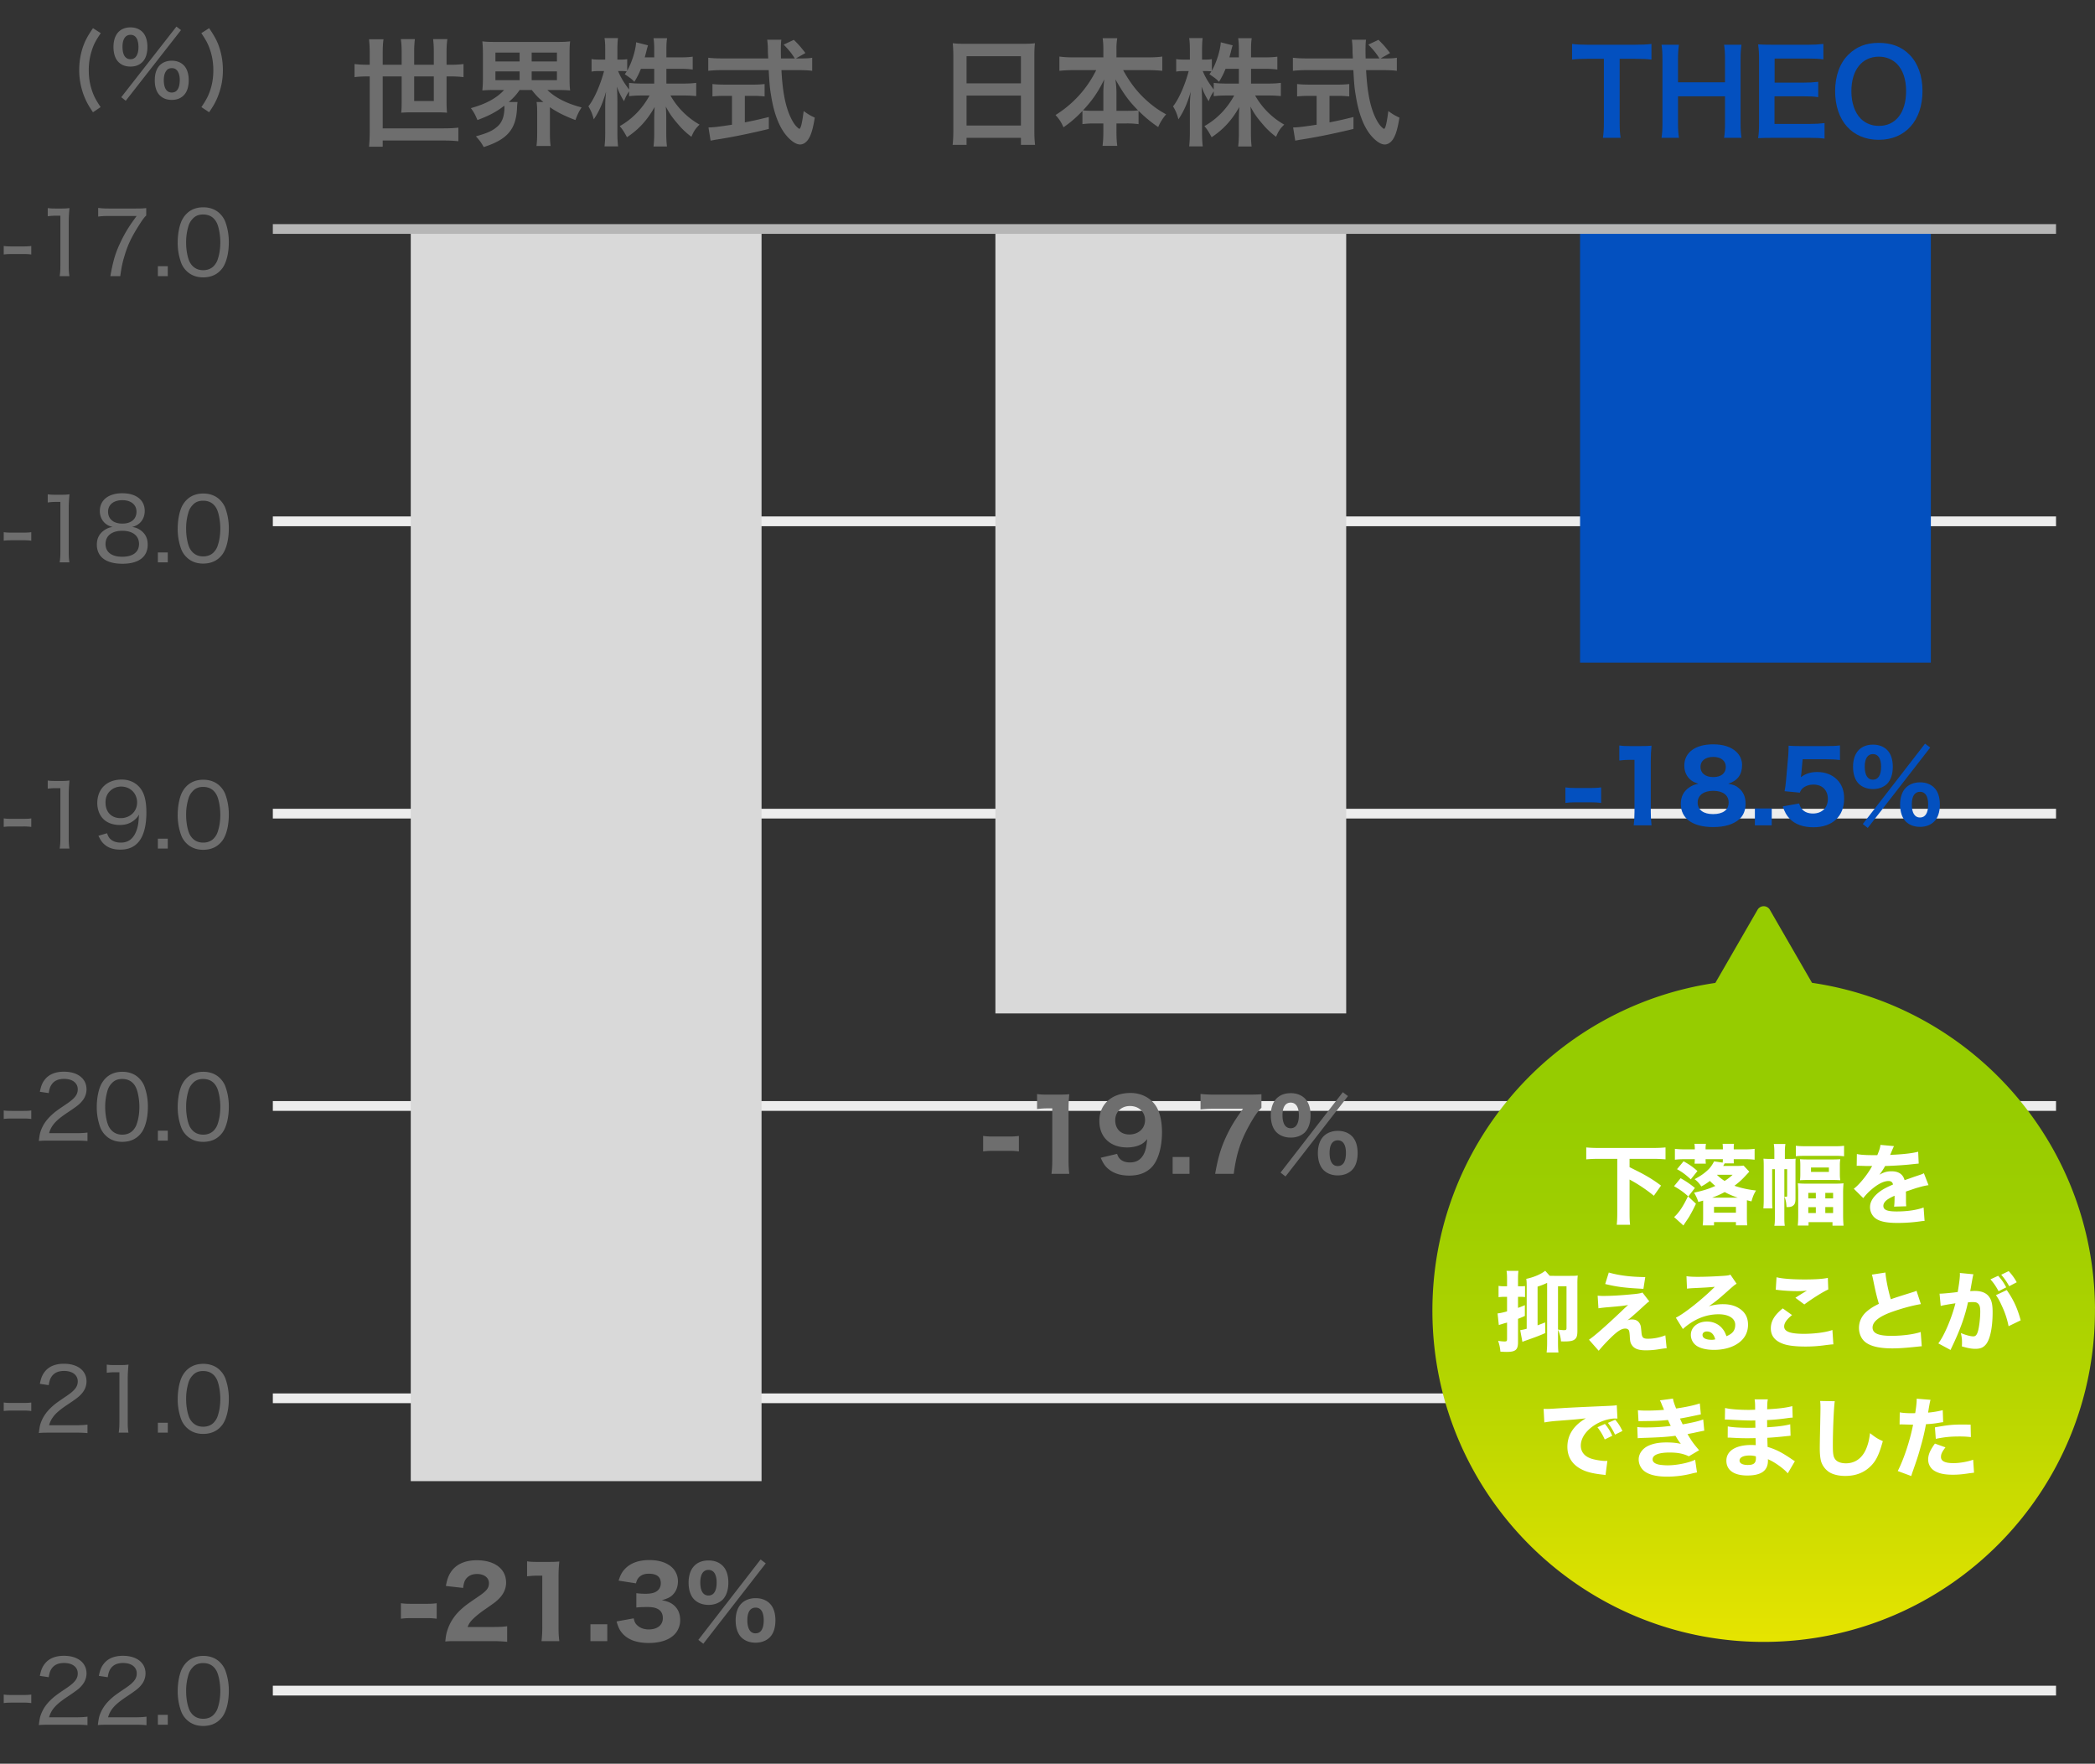
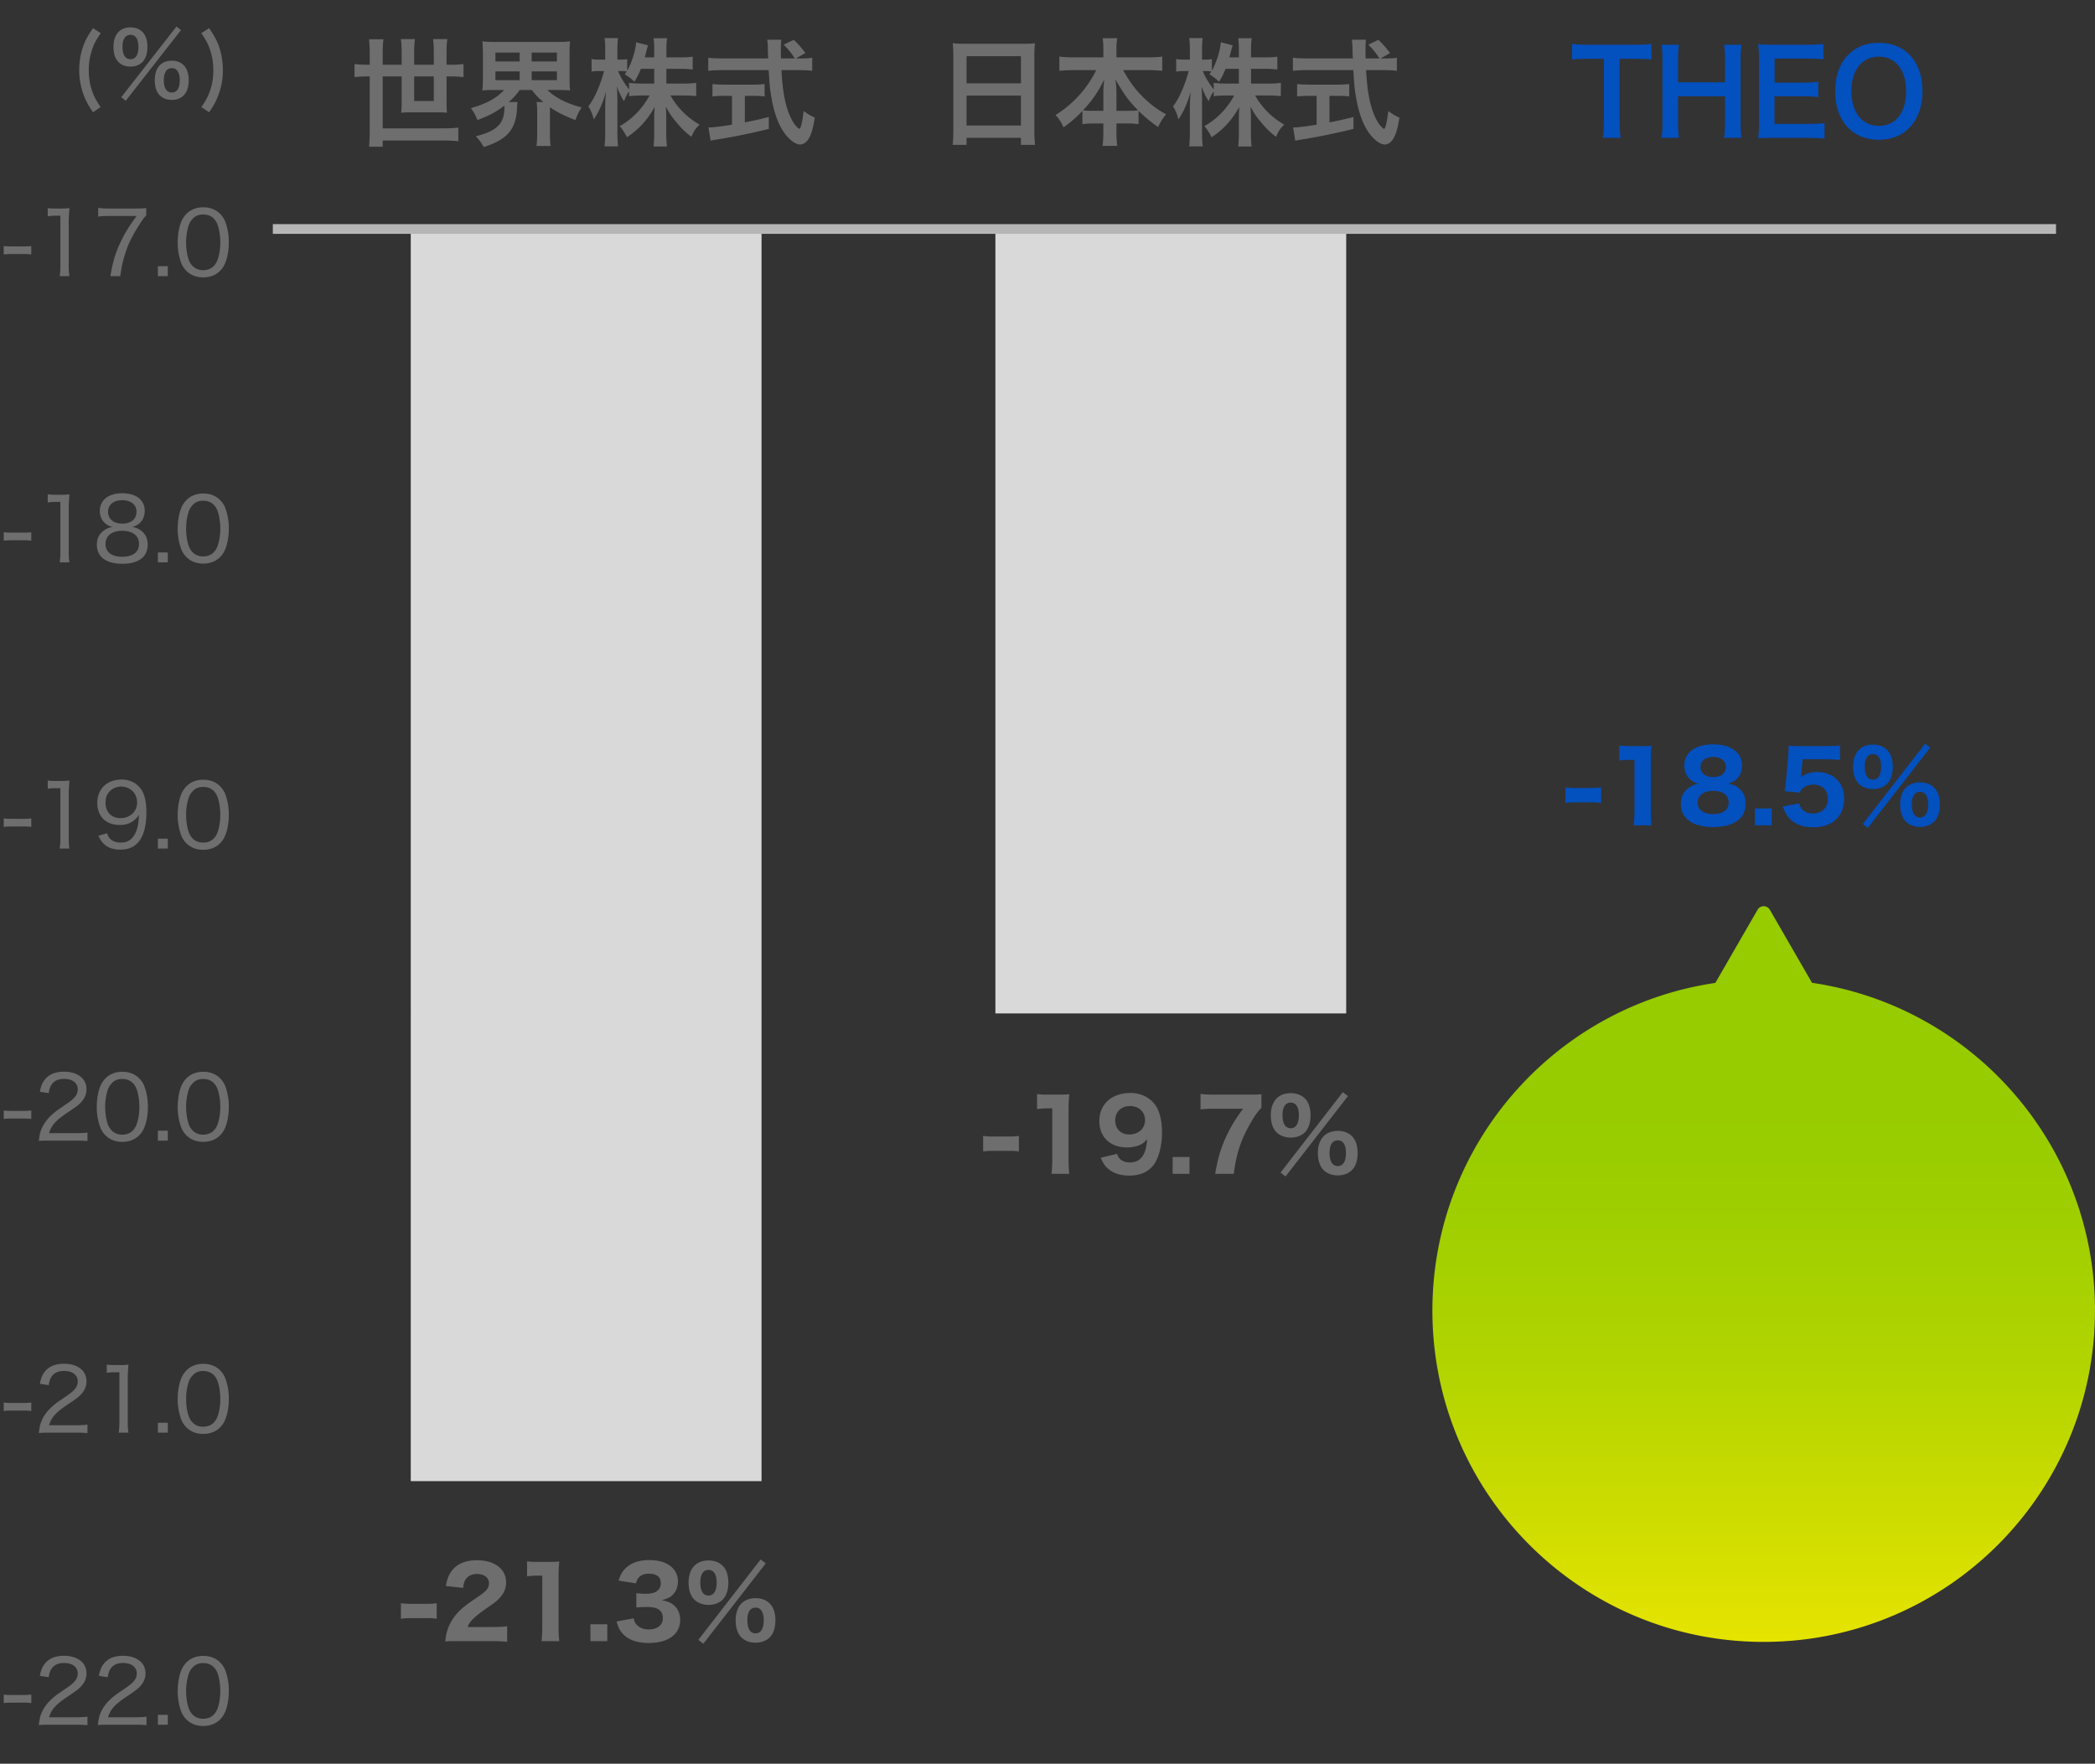
<svg xmlns="http://www.w3.org/2000/svg" width="215" height="181" fill="none">
  <rect width="100%" height="100%" fill="#333333" stroke="none" />
-   <path fill="#EDEDED" d="M28 84h183v-1H28zM28 54h183v-1H28zM28 114h183v-1H28zM28 144h183v-1H28zM28 174h183v-1H28z" />
  <path fill="#D9D9D9" d="M42.154 152h36V23.72h-36zM102.154 104h36V23.675h-36z" />
-   <path fill="#0350BF" d="M162.154 68h36V23.042h-36z" />
  <path fill="#B6B6B6" d="M28 24h183v-1H28z" />
  <path fill="#6E6E6E" d="M37.944 6.644V5.468c0-.54-.024-.96-.072-1.44h1.488c-.06.384-.084.828-.084 1.44v1.176h1.944v-1.32c0-.504-.024-.888-.084-1.308h1.44c-.048.42-.072.816-.072 1.296v1.332h2.016V5.3c0-.54-.024-.876-.072-1.284h1.464c-.06.408-.084.792-.084 1.296v1.332h.42a10 10 0 0 0 1.32-.072v1.344a10.257 10.257 0 0 0-1.32-.072h-.42v2.64c0 .36.012.72.048 1.08-.324-.024-.6-.036-1.008-.036h-2.652c-.408 0-.672.012-1.044.036.036-.264.048-.612.048-1.02v-2.7h-1.944v5.328h6.252c.636 0 1.032-.024 1.512-.072v1.392c-.48-.048-.936-.072-1.512-.072h-6.252v.636h-1.404c.048-.504.072-1.008.072-1.704V7.844h-.24c-.54 0-.948.024-1.32.072V6.572c.384.048.78.072 1.32.072h.24Zm6.576 1.2h-2.016v2.52h2.016v-2.52Zm7.212 1.392h-.972c-.516 0-.9.012-1.26.048.036-.372.06-.684.06-1.248V5.528c0-.6-.024-.9-.06-1.284.372.048.708.06 1.284.06h6.432c.576 0 .9-.012 1.296-.06-.048.348-.06.672-.06 1.284v2.508c0 .588.012.912.06 1.248a13.223 13.223 0 0 0-1.284-.048h-1.056c.816.792 1.992 1.392 3.516 1.788-.288.444-.42.708-.636 1.296-1.056-.396-1.932-.828-2.616-1.32v2.664c0 .528.012.924.072 1.32h-1.452c.048-.372.072-.756.072-1.332V11.42c0-.444-.024-.684-.06-.948h.696c-.564-.48-.744-.672-1.188-1.236h-1.248c-.348.492-.576.756-1.116 1.236h.9a4.038 4.038 0 0 0-.048.552c-.084 2.232-.984 3.288-3.42 4.068-.252-.444-.348-.588-.804-1.104 1.14-.312 1.692-.552 2.196-.996.492-.42.732-1.068.732-1.992 0-.024-.012-.084-.012-.156-.78.612-1.536 1.02-2.76 1.476-.252-.6-.36-.792-.672-1.224 1.536-.42 2.676-1.044 3.408-1.86Zm-.888-3.84v.912h2.484v-.912h-2.484Zm0 1.932v.9h2.484v-.9h-2.484Zm3.72-1.932v.912h2.592v-.912h-2.592Zm0 1.932v.9h2.592v-.9h-2.592Zm13.824-.264v1.512h1.776c.552 0 .9-.024 1.284-.072V9.86a13.46 13.46 0 0 0-1.296-.06h-1.344a7.853 7.853 0 0 0 2.988 2.988c-.42.408-.576.636-.84 1.248a7.704 7.704 0 0 1-1.344-1.26c-.624-.72-.876-1.08-1.284-1.836.036.408.048.84.048 1.188v1.512c0 .588.024 1.008.072 1.392h-1.38c.048-.396.072-.84.072-1.392v-1.428c0-.336.012-.768.048-1.236-.78 1.368-1.62 2.292-2.844 3.108-.3-.564-.48-.84-.744-1.14 1.284-.72 2.328-1.8 3.06-3.144h-.792c-.528 0-.912.024-1.308.072V9.38c-.216.3-.36.576-.516 1.008a6.978 6.978 0 0 1-.732-1.5 29.8 29.8 0 0 1 .048 1.584v3.072c0 .636.024 1.092.072 1.476H62.04c.048-.396.072-.852.072-1.476v-2.58c0-.48.012-.792.084-1.548-.348 1.188-.708 2.016-1.26 2.832-.144-.564-.3-.924-.552-1.332.6-.756 1.224-2.184 1.608-3.624h-.48c-.36 0-.588.012-.804.06V6.056c.204.048.42.06.804.06h.6v-.972c0-.624-.024-.936-.072-1.236h1.38c-.036.312-.06.672-.06 1.236v.972h.36c.3 0 .444-.012.648-.048v1.188c.48-.852.876-2.124.912-2.916l1.224.312a6.54 6.54 0 0 0-.18.648c-.072.276-.096.36-.156.588h.972V5.06c0-.504-.024-.828-.072-1.14h1.392c-.048.3-.072.636-.072 1.14v.828h1.416c.588 0 .936-.024 1.284-.072v1.32a9.293 9.293 0 0 0-1.284-.072h-1.416Zm-1.248 0h-1.368a7.708 7.708 0 0 1-.672 1.332c-.288-.3-.288-.3-.984-.78.108-.144.144-.192.204-.288a4.292 4.292 0 0 0-.588-.036h-.3c.252.624.6 1.2 1.128 1.896v-.684c.384.048.732.072 1.308.072h1.272V7.064Zm14.544-1.068h.504c.564 0 .864-.012 1.164-.072v1.344c-.336-.048-.804-.072-1.404-.072h-1.752c.108 2.088.372 3.516.84 4.62.228.528.468.936.72 1.188.12.12.24.216.276.216.144 0 .288-.576.444-1.824.504.36.708.48 1.14.672-.18 1.152-.384 1.824-.684 2.256-.228.324-.516.504-.828.504-.456 0-1.068-.456-1.596-1.164-.612-.852-1.068-2.064-1.332-3.612-.168-.972-.192-1.188-.288-2.856h-4.8c-.528 0-.96.024-1.404.072V5.924c.372.048.816.072 1.404.072h4.752c-.036-.624-.036-.624-.036-.984 0-.3-.036-.72-.072-.936h1.452c-.036.3-.048.624-.048.972 0 .204 0 .552.012.948h1.416c-.336-.54-.612-.876-1.14-1.416l1.044-.492c.516.516.66.672 1.188 1.356l-.972.552Zm-6.564 3.84h-.792c-.456 0-.876.024-1.212.06V8.624c.3.036.708.06 1.236.06h2.904a10.2 10.2 0 0 0 1.212-.06v1.272c-.348-.036-.744-.06-1.2-.06h-.828v2.724c.84-.168 1.308-.264 2.46-.552v1.224c-2.028.492-3.924.876-5.532 1.116-.108.024-.24.048-.444.084l-.216-1.356c.504 0 1.068-.072 2.412-.276V9.836ZM41.145 166.12v-1.59c.29.04.56.06.96.06h1.75c.4 0 .67-.02.96-.06v1.59c-.33-.04-.57-.06-.96-.06h-1.75c-.39 0-.63.02-.96.06Zm9.294 2.3h-3.35c-.85 0-1.01 0-1.39.04.05-.53.11-.87.24-1.23.26-.78.73-1.48 1.39-2.08.37-.34.67-.56 1.71-1.27.92-.62 1.14-.9 1.14-1.42 0-.55-.5-.93-1.22-.93-.52 0-.92.19-1.16.54-.15.22-.21.44-.27.89l-1.77-.2c.15-.81.33-1.23.71-1.69.54-.62 1.38-.95 2.46-.95 1.84 0 3.01.89 3.01 2.29 0 .67-.3 1.28-.88 1.8-.24.22-.32.28-1.5 1.1-.41.29-.87.68-1.1.92-.23.25-.34.42-.47.74h2.53c.69 0 1.16-.02 1.53-.08v1.6c-.53-.05-.94-.07-1.61-.07Zm3.652-6.65v-1.54c.33.05.58.06 1.09.06h1.09c.6 0 .74-.01 1.13-.04-.06.56-.08.99-.08 1.62v5.15c0 .56.02.94.08 1.4h-1.83c.05-.4.08-.85.08-1.4v-5.32h-.44c-.39 0-.7.02-1.12.07Zm6.502 4.92h1.73v1.73h-1.73v-1.73Zm2.681-.29 1.76-.32c.08.37.16.53.37.72.29.28.7.42 1.18.42.88 0 1.44-.45 1.44-1.16 0-.75-.51-1.14-1.51-1.14-.5 0-.84.01-1.21.05v-1.47c.3.04.64.06.95.06.49 0 .87-.08 1.1-.23.3-.19.46-.48.46-.86 0-.65-.42-.97-1.25-.97-.46 0-.83.16-1.05.44-.12.15-.17.27-.25.55l-1.78-.28c.2-.61.36-.91.7-1.25.57-.57 1.39-.86 2.46-.86 1.02 0 1.85.28 2.37.8.35.35.56.85.56 1.36 0 .52-.15.97-.44 1.3-.27.32-.53.46-1.21.66.69.13 1.07.32 1.41.69.32.37.47.8.47 1.38 0 .55-.23 1.1-.61 1.47-.57.56-1.47.85-2.63.85-1.22 0-2.14-.34-2.71-1.01-.28-.33-.41-.62-.58-1.2Zm9.443-1.7c-.59 0-1.1-.19-1.46-.54-.38-.37-.59-.99-.59-1.74 0-1.44.76-2.28 2.05-2.28.59 0 1.09.19 1.44.54.39.38.59.98.59 1.74s-.21 1.36-.59 1.75c-.36.34-.86.53-1.44.53Zm-.01-3.59c-.54 0-.84.46-.84 1.29 0 .87.3 1.34.84 1.34s.84-.47.84-1.33c0-.84-.3-1.3-.84-1.3Zm4.83 7.47c-.59 0-1.09-.19-1.45-.54-.38-.38-.59-.99-.59-1.75 0-.75.21-1.35.6-1.74.36-.35.86-.54 1.45-.54s1.09.19 1.44.54c.39.38.59.98.59 1.74s-.2 1.37-.59 1.75c-.36.35-.86.54-1.45.54Zm.01-3.6c-.55 0-.85.45-.85 1.29 0 .88.3 1.35.84 1.35.55 0 .84-.47.84-1.34 0-.84-.29-1.3-.83-1.3Zm-5.88 3.31 6.39-8.25.53.4-6.41 8.25-.51-.4ZM100.895 118.165v-1.59c.29.04.56.06.96.06h1.75c.4 0 .67-.02.96-.06v1.59c-.33-.04-.57-.06-.96-.06h-1.75c-.39 0-.63.02-.96.06Zm5.534-4.35v-1.54c.33.05.58.06 1.09.06h1.09c.6 0 .74-.01 1.13-.04-.06.56-.08.99-.08 1.62v5.15c0 .56.02.94.08 1.4h-1.83c.05-.4.08-.85.08-1.4v-5.32h-.44c-.39 0-.7.02-1.12.07Zm6.532 5 1.68-.4c.09.25.15.36.27.49.24.26.6.39 1.05.39.63 0 1.09-.26 1.39-.8.2-.36.3-.76.38-1.59-.23.26-.36.38-.58.51-.4.22-.91.34-1.48.34-1.74 0-2.85-1.06-2.85-2.72 0-1.72 1.28-2.87 3.2-2.87 1.09 0 2.03.48 2.59 1.31.41.62.64 1.58.64 2.71 0 1.58-.41 2.96-1.09 3.63-.56.56-1.31.83-2.27.83-.85 0-1.55-.21-2.08-.63-.39-.31-.58-.59-.85-1.2Zm2.93-2.39c.95 0 1.62-.61 1.62-1.48 0-.84-.64-1.44-1.55-1.44-.88 0-1.51.6-1.51 1.46 0 .89.57 1.46 1.44 1.46Zm4.452 2.31h1.73v1.73h-1.73v-1.73Zm9.112-6.44v1.39c-.43.44-.72.86-1.2 1.71-.94 1.68-1.38 3.04-1.64 5.07h-1.91c.3-1.7.59-2.65 1.14-3.84.46-.98.87-1.66 1.72-2.84h-2.96c-.64 0-.99.02-1.4.07v-1.59c.47.05.85.07 1.49.07h3.28c.83 0 1.11-.01 1.48-.04Zm3.012 4.45c-.59 0-1.1-.19-1.46-.54-.38-.37-.59-.99-.59-1.74 0-1.44.76-2.28 2.05-2.28.59 0 1.09.19 1.44.54.39.38.59.98.59 1.74s-.21 1.36-.59 1.75c-.36.34-.86.53-1.44.53Zm-.01-3.59c-.54 0-.84.46-.84 1.29 0 .87.3 1.34.84 1.34s.84-.47.84-1.33c0-.84-.3-1.3-.84-1.3Zm4.83 7.47c-.59 0-1.09-.19-1.45-.54-.38-.38-.59-.99-.59-1.75 0-.75.21-1.35.6-1.74.36-.35.86-.54 1.45-.54s1.09.19 1.44.54c.39.38.59.98.59 1.74s-.2 1.37-.59 1.75c-.36.35-.86.54-1.45.54Zm.01-3.6c-.55 0-.85.45-.85 1.29 0 .88.3 1.35.84 1.35.55 0 .84-.47.84-1.34 0-.84-.29-1.3-.83-1.3Zm-5.88 3.31 6.39-8.25.53.4-6.41 8.25-.51-.4Z" />
  <path fill="#0350BF" d="M160.647 82.397v-1.59c.29.04.56.06.96.06h1.75c.4 0 .67-.02.96-.06v1.59c-.33-.04-.57-.06-.96-.06h-1.75c-.39 0-.63.02-.96.06Zm5.534-4.35v-1.54c.33.05.58.06 1.09.06h1.09c.6 0 .74-.01 1.13-.04-.06.56-.08.99-.08 1.62v5.15c0 .56.02.94.08 1.4h-1.83c.05-.4.08-.85.08-1.4v-5.32h-.44c-.39 0-.7.02-1.12.07Zm11.182 2.38c.53.1.79.2 1.08.45.47.39.7.91.7 1.59s-.23 1.24-.65 1.61c-.61.53-1.51.8-2.68.8-2.1 0-3.32-.88-3.32-2.38 0-.72.28-1.28.84-1.67.3-.21.54-.31.97-.4-.43-.12-.66-.25-.92-.5-.35-.36-.53-.81-.53-1.36 0-1.34 1.13-2.18 2.95-2.18 1.04 0 1.82.25 2.37.75.39.36.61.84.61 1.37 0 .99-.47 1.62-1.42 1.92Zm-1.54-2.75c-.8 0-1.31.4-1.31 1.02 0 .65.5 1.05 1.31 1.05s1.29-.39 1.29-1.05c0-.62-.5-1.02-1.29-1.02Zm0 3.48c-.99 0-1.6.46-1.6 1.21 0 .74.59 1.18 1.58 1.18 1.02 0 1.6-.43 1.6-1.19 0-.75-.59-1.2-1.58-1.2Zm4.272 1.81h1.73v1.73h-1.73v-1.73Zm4.901-5.05-.13 1.43c-.01.08-.04.3-.05.41.48-.36 1-.53 1.68-.53.81 0 1.53.27 2.03.78.49.49.73 1.12.73 1.94 0 1.83-1.2 2.95-3.15 2.95-1.07 0-1.89-.3-2.45-.89-.32-.34-.48-.63-.7-1.25l1.68-.3c.09.28.15.41.28.56.25.31.64.47 1.14.47.92 0 1.53-.59 1.53-1.5 0-.89-.58-1.47-1.47-1.47-.45 0-.85.14-1.13.39-.13.13-.19.22-.28.44l-1.56-.15c.08-.46.1-.62.14-1.03l.23-2.58c.03-.38.03-.45.04-1.06.36.03.58.04 1.13.04h2.62c.79 0 1.05-.01 1.52-.07v1.5c-.47-.06-.91-.08-1.5-.08h-2.33Zm7.223 3.06c-.59 0-1.1-.19-1.46-.54-.38-.37-.59-.99-.59-1.74 0-1.44.76-2.28 2.05-2.28.59 0 1.09.19 1.44.54.39.38.59.98.59 1.74s-.21 1.36-.59 1.75c-.36.34-.86.53-1.44.53Zm-.01-3.59c-.54 0-.84.46-.84 1.29 0 .87.3 1.34.84 1.34s.84-.47.84-1.33c0-.84-.3-1.3-.84-1.3Zm4.83 7.47c-.59 0-1.09-.19-1.45-.54-.38-.38-.59-.99-.59-1.75 0-.75.21-1.35.6-1.74.36-.35.86-.54 1.45-.54s1.09.19 1.44.54c.39.38.59.98.59 1.74s-.2 1.37-.59 1.75c-.36.35-.86.54-1.45.54Zm.01-3.6c-.55 0-.85.45-.85 1.29 0 .88.3 1.35.84 1.35.55 0 .84-.47.84-1.34 0-.84-.29-1.3-.83-1.3Zm-5.88 3.31 6.39-8.25.53.4-6.41 8.25-.51-.4Z" />
  <path fill="#6E6E6E" d="M.383 26.116v-.873c.252.036.45.045.828.045h1.16c.388 0 .586-.01.838-.045v.873a5.568 5.568 0 0 0-.837-.045H1.21c-.36 0-.558.009-.828.045ZM4.9 22.192v-.837c.252.036.432.045.792.045h.64c.341 0 .494-.01.8-.045-.054.54-.08.999-.08 1.494v4.428c0 .432.017.71.071 1.062h-.999c.054-.333.072-.64.072-1.062v-5.14H5.73c-.306 0-.54.019-.828.055Zm10.106-.837v.765c-.19.17-.36.396-.738.99-.765 1.206-1.152 2.007-1.485 3.132-.216.702-.306 1.134-.441 2.097h-1.017c.297-1.647.54-2.448 1.089-3.573.44-.91.828-1.54 1.61-2.601h-2.888c-.46 0-.72.018-1.062.063v-.891c.36.045.63.063 1.089.063h2.745c.576 0 .765-.01 1.098-.045Zm1.196 5.967h1.017v1.017h-1.017v-1.017Zm4.643 1.143c-.692 0-1.268-.225-1.71-.666a2.284 2.284 0 0 1-.549-.846 5.986 5.986 0 0 1-.35-2.07c0-.963.207-1.935.53-2.457.45-.756 1.17-1.152 2.098-1.152.693 0 1.296.234 1.719.666.252.252.44.549.549.846a5.98 5.98 0 0 1 .35 2.088c0 1.08-.242 2.06-.639 2.619-.468.648-1.134.972-1.998.972Zm0-6.453c-.459 0-.81.144-1.088.459a1.77 1.77 0 0 0-.396.666 5.658 5.658 0 0 0-.261 1.755c0 .81.17 1.674.414 2.079.305.504.755.756 1.34.756.433 0 .81-.144 1.072-.414.189-.198.341-.441.422-.711.18-.54.261-1.107.261-1.737 0-.765-.162-1.63-.386-2.043-.288-.54-.747-.81-1.378-.81ZM.383 55.489v-.873c.252.036.45.045.828.045h1.16c.388 0 .586-.01.838-.045v.873a5.568 5.568 0 0 0-.837-.045H1.21c-.36 0-.558.009-.828.045ZM4.9 51.565v-.837c.252.036.432.045.792.045h.64c.341 0 .494-.01.8-.045-.054.54-.08.999-.08 1.494v4.428c0 .432.017.71.071 1.062h-.999c.054-.333.072-.64.072-1.062v-5.14H5.73c-.306 0-.54.019-.828.055Zm6.659 2.51c-.801-.161-1.314-.81-1.314-1.637 0-1.116.89-1.818 2.304-1.818 1.422 0 2.304.693 2.304 1.809 0 .837-.495 1.467-1.296 1.647.378.054.639.162.945.396.44.342.657.81.657 1.413 0 1.269-.927 1.97-2.592 1.97-1.683 0-2.628-.701-2.628-1.97 0-.64.26-1.134.783-1.485.288-.19.495-.27.837-.324Zm.99-2.744c-.882 0-1.458.459-1.458 1.179 0 .756.558 1.224 1.467 1.224.9 0 1.449-.46 1.449-1.224 0-.72-.567-1.18-1.458-1.18Zm.009 3.14c-1.08 0-1.728.514-1.728 1.36 0 .828.63 1.305 1.71 1.305 1.098 0 1.728-.477 1.728-1.314 0-.837-.648-1.35-1.71-1.35Zm3.644 2.224h1.017v1.017h-1.017v-1.017Zm4.643 1.143c-.692 0-1.268-.225-1.71-.666a2.284 2.284 0 0 1-.549-.846 5.986 5.986 0 0 1-.35-2.07c0-.963.207-1.935.53-2.457.45-.756 1.17-1.152 2.098-1.152.693 0 1.296.234 1.719.666.252.252.44.549.549.846a5.98 5.98 0 0 1 .35 2.088c0 1.08-.242 2.06-.639 2.619-.468.648-1.134.972-1.998.972Zm0-6.453c-.459 0-.81.144-1.088.459a1.77 1.77 0 0 0-.396.666 5.658 5.658 0 0 0-.261 1.755c0 .81.17 1.674.414 2.079.305.504.755.756 1.34.756.433 0 .81-.144 1.072-.414.189-.198.341-.441.422-.711.18-.54.261-1.107.261-1.737 0-.765-.162-1.63-.386-2.043-.288-.54-.747-.81-1.378-.81ZM.383 84.861v-.873c.252.036.45.045.828.045h1.16c.388 0 .586-.009.838-.045v.873a5.568 5.568 0 0 0-.837-.045H1.21c-.36 0-.558.009-.828.045ZM4.9 80.937V80.1c.252.036.432.045.792.045h.64c.341 0 .494-.009.8-.045-.054.54-.08.999-.08 1.494v4.428c0 .432.017.711.071 1.062h-.999c.054-.333.072-.639.072-1.062v-5.139H5.73c-.306 0-.54.018-.828.054Zm5.2 4.833.883-.261c.108.288.17.414.306.558.243.261.63.405 1.107.405.639 0 1.089-.261 1.413-.81.17-.288.315-.711.378-1.134.027-.198.054-.522.072-.936a1.616 1.616 0 0 1-.396.504c-.45.396-.927.567-1.584.567-.684 0-1.278-.216-1.674-.612-.396-.396-.621-.99-.621-1.629 0-1.467.99-2.421 2.52-2.421.909 0 1.683.441 2.097 1.197.288.513.423 1.242.423 2.196 0 1.35-.28 2.385-.801 3.006-.46.54-1.062.792-1.881.792-.648 0-1.161-.153-1.557-.477-.28-.225-.441-.441-.684-.945Zm2.278-1.809c.972 0 1.692-.684 1.692-1.611 0-.936-.702-1.629-1.638-1.629-.441 0-.855.171-1.152.468-.306.297-.45.684-.45 1.17 0 .981.603 1.602 1.548 1.602Zm3.824 2.106h1.017v1.017h-1.017v-1.017Zm4.643 1.143c-.692 0-1.268-.225-1.71-.666a2.284 2.284 0 0 1-.549-.846 5.986 5.986 0 0 1-.35-2.07c0-.963.207-1.935.53-2.457.45-.756 1.17-1.152 2.098-1.152.693 0 1.296.234 1.719.666.252.252.44.549.549.846a5.98 5.98 0 0 1 .35 2.088c0 1.08-.242 2.061-.639 2.619-.468.648-1.134.972-1.998.972Zm0-6.453c-.459 0-.81.144-1.088.459a1.77 1.77 0 0 0-.396.666 5.658 5.658 0 0 0-.261 1.755c0 .81.17 1.674.414 2.079.305.504.755.756 1.34.756.433 0 .81-.144 1.072-.414.189-.198.341-.441.422-.711.18-.54.261-1.107.261-1.737 0-.765-.162-1.629-.386-2.043-.288-.54-.747-.81-1.378-.81ZM.383 114.833v-.873c.252.036.45.045.828.045h1.16c.388 0 .586-.009.838-.045v.873a5.568 5.568 0 0 0-.837-.045H1.21c-.36 0-.558.009-.828.045Zm7.416 2.223H5.027c-.603 0-.747.009-1.044.036.09-.684.117-.828.252-1.17.234-.594.612-1.107 1.188-1.611.297-.261.513-.414 1.404-1.017.855-.576 1.152-.963 1.152-1.503 0-.657-.549-1.071-1.404-1.071-.585 0-1.008.189-1.269.567-.162.234-.234.45-.306.891l-.909-.135c.126-.648.28-.99.585-1.341.423-.477 1.062-.72 1.89-.72 1.404 0 2.313.711 2.313 1.809 0 .423-.153.846-.423 1.17-.288.36-.513.54-1.539 1.224-1.188.792-1.647 1.305-1.88 2.106h2.78c.477 0 .846-.018 1.161-.063v.873a11.636 11.636 0 0 0-1.179-.045Zm4.742.126c-.693 0-1.27-.225-1.71-.666a2.284 2.284 0 0 1-.55-.846 5.986 5.986 0 0 1-.35-2.07c0-.963.207-1.935.53-2.457.45-.756 1.17-1.152 2.098-1.152.693 0 1.296.234 1.719.666.252.252.44.549.549.846a5.98 5.98 0 0 1 .35 2.088c0 1.08-.242 2.061-.638 2.619-.468.648-1.134.972-1.998.972Zm0-6.453c-.46 0-.81.144-1.09.459a1.77 1.77 0 0 0-.395.666 5.658 5.658 0 0 0-.261 1.755c0 .81.17 1.674.414 2.079.306.504.756.756 1.34.756.433 0 .81-.144 1.072-.414.189-.198.342-.441.423-.711.18-.54.26-1.107.26-1.737 0-.765-.161-1.629-.386-2.043-.288-.54-.747-.81-1.377-.81Zm3.662 5.31h1.017v1.017h-1.017v-1.017Zm4.643 1.143c-.692 0-1.268-.225-1.71-.666a2.284 2.284 0 0 1-.549-.846 5.986 5.986 0 0 1-.35-2.07c0-.963.207-1.935.53-2.457.45-.756 1.17-1.152 2.098-1.152.693 0 1.296.234 1.719.666.252.252.44.549.549.846a5.98 5.98 0 0 1 .35 2.088c0 1.08-.242 2.061-.639 2.619-.468.648-1.134.972-1.998.972Zm0-6.453c-.459 0-.81.144-1.088.459a1.77 1.77 0 0 0-.396.666 5.658 5.658 0 0 0-.261 1.755c0 .81.17 1.674.414 2.079.305.504.755.756 1.34.756.433 0 .81-.144 1.072-.414.189-.198.341-.441.422-.711.18-.54.261-1.107.261-1.737 0-.765-.162-1.629-.386-2.043-.288-.54-.747-.81-1.378-.81ZM.383 144.805v-.873c.252.036.45.045.828.045h1.16c.388 0 .586-.009.838-.045v.873a5.568 5.568 0 0 0-.837-.045H1.21c-.36 0-.558.009-.828.045Zm7.416 2.223H5.027c-.603 0-.747.009-1.044.036.09-.684.117-.828.252-1.17.234-.594.612-1.107 1.188-1.611.297-.261.513-.414 1.404-1.017.855-.576 1.152-.963 1.152-1.503 0-.657-.549-1.071-1.404-1.071-.585 0-1.008.189-1.269.567-.162.234-.234.45-.306.891l-.909-.135c.126-.648.28-.99.585-1.341.423-.477 1.062-.72 1.89-.72 1.404 0 2.313.711 2.313 1.809 0 .423-.153.846-.423 1.17-.288.36-.513.54-1.539 1.224-1.188.792-1.647 1.305-1.88 2.106h2.78c.477 0 .846-.018 1.161-.063v.873a11.636 11.636 0 0 0-1.179-.045Zm3.158-6.147v-.837c.252.036.432.045.792.045h.639c.342 0 .495-.009.8-.045-.053.54-.08.999-.08 1.494v4.428c0 .432.018.711.072 1.062h-1c.055-.333.073-.639.073-1.062v-5.139h-.468c-.306 0-.54.018-.828.054Zm5.245 5.13h1.017v1.017h-1.017v-1.017Zm4.644 1.143c-.692 0-1.268-.225-1.71-.666a2.284 2.284 0 0 1-.549-.846 5.986 5.986 0 0 1-.35-2.07c0-.963.207-1.935.53-2.457.45-.756 1.17-1.152 2.098-1.152.693 0 1.296.234 1.719.666.252.252.44.549.549.846a5.98 5.98 0 0 1 .35 2.088c0 1.08-.242 2.061-.639 2.619-.468.648-1.134.972-1.998.972Zm0-6.453c-.459 0-.81.144-1.088.459a1.77 1.77 0 0 0-.396.666 5.658 5.658 0 0 0-.261 1.755c0 .81.17 1.674.414 2.079.305.504.755.756 1.34.756.433 0 .81-.144 1.072-.414.189-.198.341-.441.422-.711.18-.54.261-1.107.261-1.737 0-.765-.162-1.629-.386-2.043-.288-.54-.747-.81-1.378-.81ZM.383 174.777v-.873c.252.036.45.045.828.045h1.16c.388 0 .586-.009.838-.045v.873a5.568 5.568 0 0 0-.837-.045H1.21c-.36 0-.558.009-.828.045ZM7.799 177H5.027c-.603 0-.747.009-1.044.036.09-.684.117-.828.252-1.17.234-.594.612-1.107 1.188-1.611.297-.261.513-.414 1.404-1.017.855-.576 1.152-.963 1.152-1.503 0-.657-.549-1.071-1.404-1.071-.585 0-1.008.189-1.269.567-.162.234-.234.45-.306.891l-.909-.135c.126-.648.28-.99.585-1.341.423-.477 1.062-.72 1.89-.72 1.404 0 2.313.711 2.313 1.809 0 .423-.153.846-.423 1.17-.288.36-.513.54-1.539 1.224-1.188.792-1.647 1.305-1.88 2.106h2.78c.477 0 .846-.018 1.161-.063v.873A11.636 11.636 0 0 0 7.8 177Zm6.056 0h-2.772c-.603 0-.747.009-1.044.036.09-.684.117-.828.252-1.17.234-.594.612-1.107 1.188-1.611.297-.261.513-.414 1.404-1.017.855-.576 1.152-.963 1.152-1.503 0-.657-.55-1.071-1.404-1.071-.585 0-1.008.189-1.27.567-.161.234-.233.45-.305.891l-.91-.135c.127-.648.28-.99.586-1.341.423-.477 1.062-.72 1.89-.72 1.404 0 2.313.711 2.313 1.809 0 .423-.153.846-.423 1.17-.288.36-.513.54-1.54 1.224-1.187.792-1.646 1.305-1.88 2.106h2.78c.478 0 .847-.018 1.162-.063v.873a11.636 11.636 0 0 0-1.18-.045Zm2.348-1.017h1.017V177h-1.017v-1.017Zm4.643 1.143c-.692 0-1.268-.225-1.71-.666a2.284 2.284 0 0 1-.549-.846 5.986 5.986 0 0 1-.35-2.07c0-.963.207-1.935.53-2.457.45-.756 1.17-1.152 2.098-1.152.693 0 1.296.234 1.719.666.252.252.44.549.549.846a5.98 5.98 0 0 1 .35 2.088c0 1.08-.242 2.061-.639 2.619-.468.648-1.134.972-1.998.972Zm0-6.453c-.459 0-.81.144-1.088.459a1.77 1.77 0 0 0-.396.666 5.658 5.658 0 0 0-.261 1.755c0 .81.17 1.674.414 2.079.305.504.755.756 1.34.756.433 0 .81-.144 1.072-.414.189-.198.341-.441.422-.711.18-.54.261-1.107.261-1.737 0-.765-.162-1.629-.386-2.043-.288-.54-.747-.81-1.378-.81ZM97.836 13.412V5.72c0-.468-.024-.888-.06-1.284.384.048.78.06 1.332.06h5.808c.564 0 .936-.012 1.296-.06-.048.456-.06.804-.06 1.224v7.752c0 .624.024 1.02.072 1.452h-1.452v-.72h-5.58v.72h-1.428c.048-.408.072-.888.072-1.452Zm1.356-7.644v2.784h5.58V5.768h-5.58Zm0 4.044v3.072h5.58V9.812h-5.58ZM112.5 7.196h-2.352c-.528 0-.936.024-1.428.072V5.804c.468.06.864.084 1.428.084h3.084v-.852c0-.468-.024-.768-.072-1.116h1.5a5.99 5.99 0 0 0-.084 1.104v.864h3.252c.6 0 1.044-.024 1.452-.084v1.464a14.173 14.173 0 0 0-1.452-.072h-2.568c.564 1.02 1.128 1.812 1.8 2.52.816.852 1.668 1.512 2.616 2.016a4.897 4.897 0 0 0-.816 1.308 13.378 13.378 0 0 1-2.016-1.668v1.368a8.707 8.707 0 0 0-1.2-.072h-1.068v.816c0 .564.024 1.068.084 1.488h-1.512c.06-.444.084-.924.084-1.488v-.816h-.948c-.492 0-.84.024-1.2.072v-1.356a11.471 11.471 0 0 1-1.944 1.68c-.24-.54-.42-.816-.816-1.26a11.285 11.285 0 0 0 4.176-4.608Zm2.076 4.176h1.164c.552 0 .768-.012 1.056-.048-.936-.936-1.464-1.668-2.328-3.18.072.492.108.972.108 1.332v1.896Zm-1.344 0V9.488c0-.372.036-.852.096-1.344-.636 1.296-1.212 2.136-2.184 3.18.276.036.516.048 1.068.048h1.02Zm15.156-4.308v1.512h1.776c.552 0 .9-.024 1.284-.072V9.86a13.46 13.46 0 0 0-1.296-.06h-1.344a7.853 7.853 0 0 0 2.988 2.988c-.42.408-.576.636-.84 1.248a7.704 7.704 0 0 1-1.344-1.26c-.624-.72-.876-1.08-1.284-1.836.036.408.048.84.048 1.188v1.512c0 .588.024 1.008.072 1.392h-1.38c.048-.396.072-.84.072-1.392v-1.428c0-.336.012-.768.048-1.236-.78 1.368-1.62 2.292-2.844 3.108-.3-.564-.48-.84-.744-1.14 1.284-.72 2.328-1.8 3.06-3.144h-.792c-.528 0-.912.024-1.308.072V9.38c-.216.3-.36.576-.516 1.008a6.978 6.978 0 0 1-.732-1.5 29.8 29.8 0 0 1 .048 1.584v3.072c0 .636.024 1.092.072 1.476h-1.392c.048-.396.072-.852.072-1.476v-2.58c0-.48.012-.792.084-1.548-.348 1.188-.708 2.016-1.26 2.832-.144-.564-.3-.924-.552-1.332.6-.756 1.224-2.184 1.608-3.624h-.48c-.36 0-.588.012-.804.06V6.056c.204.048.42.06.804.06h.6v-.972c0-.624-.024-.936-.072-1.236h1.38c-.036.312-.06.672-.06 1.236v.972h.36c.3 0 .444-.012.648-.048v1.188c.48-.852.876-2.124.912-2.916l1.224.312a6.54 6.54 0 0 0-.18.648c-.072.276-.096.36-.156.588h.972V5.06c0-.504-.024-.828-.072-1.14h1.392c-.048.3-.072.636-.072 1.14v.828h1.416c.588 0 .936-.024 1.284-.072v1.32a9.293 9.293 0 0 0-1.284-.072h-1.416Zm-1.248 0h-1.368a7.708 7.708 0 0 1-.672 1.332c-.288-.3-.288-.3-.984-.78.108-.144.144-.192.204-.288a4.292 4.292 0 0 0-.588-.036h-.3c.252.624.6 1.2 1.128 1.896v-.684c.384.048.732.072 1.308.072h1.272V7.064Zm14.544-1.068h.504c.564 0 .864-.012 1.164-.072v1.344c-.336-.048-.804-.072-1.404-.072h-1.752c.108 2.088.372 3.516.84 4.62.228.528.468.936.72 1.188.12.12.24.216.276.216.144 0 .288-.576.444-1.824.504.36.708.48 1.14.672-.18 1.152-.384 1.824-.684 2.256-.228.324-.516.504-.828.504-.456 0-1.068-.456-1.596-1.164-.612-.852-1.068-2.064-1.332-3.612-.168-.972-.192-1.188-.288-2.856h-4.8c-.528 0-.96.024-1.404.072V5.924c.372.048.816.072 1.404.072h4.752c-.036-.624-.036-.624-.036-.984 0-.3-.036-.72-.072-.936h1.452c-.036.3-.048.624-.048.972 0 .204 0 .552.012.948h1.416c-.336-.54-.612-.876-1.14-1.416l1.044-.492c.516.516.66.672 1.188 1.356l-.972.552Zm-6.564 3.84h-.792c-.456 0-.876.024-1.212.06V8.624c.3.036.708.06 1.236.06h2.904a10.2 10.2 0 0 0 1.212-.06v1.272c-.348-.036-.744-.06-1.2-.06h-.828v2.724c.84-.168 1.308-.264 2.46-.552v1.224c-2.028.492-3.924.876-5.532 1.116-.108.024-.24.048-.444.084l-.216-1.356c.504 0 1.068-.072 2.412-.276V9.836Z" />
  <path fill="#0350BF" d="M166.218 6.032v6.552c0 .648.024 1.068.096 1.56h-1.812c.072-.504.096-.912.096-1.56V6.032h-1.62c-.708 0-1.224.024-1.644.084V4.508c.432.06.948.084 1.632.084h4.752c.864 0 1.308-.024 1.764-.084v1.608c-.444-.06-.9-.084-1.764-.084h-1.5Zm10.716-1.44h1.788c-.072.492-.096.852-.096 1.536v6.468c0 .696.024 1.044.096 1.548h-1.788c.072-.468.096-.84.096-1.548V9.884h-4.824v2.712c0 .696.024 1.056.096 1.548h-1.788c.072-.456.096-.84.096-1.548V6.14c0-.708-.024-1.08-.096-1.548h1.788c-.072.504-.096.9-.096 1.536v2.316h4.824V6.14c0-.684-.024-1.116-.096-1.548Zm10.31 8.04v1.596c-.432-.06-.816-.084-1.548-.084h-3.744c-.72 0-1.044.012-1.524.036.072-.48.096-.876.096-1.584V6.104c0-.624-.024-.984-.096-1.548.48.024.792.036 1.524.036h3.624c.6 0 .996-.024 1.548-.084v1.584c-.456-.06-.84-.084-1.548-.084h-3.456V8.48h2.916c.624 0 1.032-.024 1.56-.084v1.572c-.492-.072-.816-.084-1.56-.084h-2.928v2.832h3.6c.672 0 1.02-.024 1.536-.084Zm5.551-8.232c1.32 0 2.34.384 3.156 1.2.876.876 1.344 2.184 1.344 3.744 0 3.036-1.764 5.004-4.488 5.004s-4.476-1.956-4.476-5.004c0-1.548.48-2.88 1.368-3.744.828-.816 1.824-1.2 3.096-1.2Zm.036 8.52c1.716 0 2.784-1.368 2.784-3.576 0-1.212-.336-2.184-.948-2.796-.492-.48-1.128-.732-1.848-.732-1.728 0-2.82 1.368-2.82 3.54 0 1.2.348 2.208.972 2.832.492.48 1.128.732 1.86.732Z" />
  <path fill="#6E6E6E" d="m10.325 10.99-.783.531c-.504-.747-.711-1.134-.954-1.773a7.342 7.342 0 0 1-.46-2.565c0-.765.118-1.521.334-2.214.234-.72.486-1.206 1.08-2.079l.8.513c-.521.765-.728 1.161-.926 1.8A6.335 6.335 0 0 0 9.11 7.21c0 .702.099 1.368.297 1.98.198.621.405 1.035.918 1.8Zm2.121-1.017 5.661-7.245.468.36-5.67 7.254-.459-.369Zm5.184.279c-.504 0-.918-.153-1.224-.459-.342-.333-.522-.873-.522-1.557 0-.675.18-1.206.522-1.548.306-.297.73-.459 1.224-.459.495 0 .918.162 1.215.459.342.333.522.873.522 1.548 0 .684-.18 1.224-.522 1.557-.306.306-.72.459-1.215.459Zm0-3.258c-.26 0-.432.081-.576.288-.162.225-.243.531-.243.936 0 .828.288 1.278.82 1.278.54 0 .818-.45.818-1.323 0-.36-.09-.684-.243-.9-.153-.198-.315-.279-.576-.279Zm-4.239-.162c-.504 0-.918-.153-1.224-.459-.342-.333-.522-.882-.522-1.557 0-1.26.648-2.007 1.746-2.007.495 0 .918.162 1.215.459.342.333.522.873.522 1.548 0 .684-.18 1.224-.522 1.557-.306.306-.72.459-1.215.459Zm0-3.258c-.522 0-.819.441-.819 1.224 0 .828.288 1.278.82 1.278.521 0 .818-.45.818-1.26 0-.324-.063-.648-.162-.837-.153-.279-.36-.405-.657-.405Zm7.269-.171.8-.513c.595.873.847 1.359 1.08 2.079.217.693.334 1.449.334 2.223 0 .9-.144 1.71-.46 2.556-.242.648-.45 1.026-.953 1.773l-.792-.531c.522-.774.729-1.179.927-1.8.198-.612.297-1.26.297-1.98s-.1-1.377-.306-2.007c-.207-.639-.414-1.044-.927-1.8Z" />
  <path fill="url(#a)" d="M214.995 134.284c.118 18.773-15.006 34.091-33.779 34.215-18.773.119-34.091-15.005-34.215-33.778-.108-17.162 12.52-31.429 29.035-33.849l4.334-7.508a.728.728 0 0 1 1.261 0l4.328 7.497c16.337 2.388 28.928 16.402 29.041 33.423h-.005Z" />
-   <path fill="#fff" d="M165.974 118.925h-1.899c-.477 0-.891.018-1.287.054v-1.224c.36.036.792.054 1.287.054h5.562c.486 0 .909-.018 1.287-.054v1.224a14.17 14.17 0 0 0-1.287-.054h-2.403v.855c.972.486.972.486 1.332.675.792.441 1.206.702 1.899 1.215l-.738 1.044a15.621 15.621 0 0 0-2.493-1.665v3.321c0 .621.009.927.054 1.323h-1.368c.036-.378.054-.702.054-1.323v-5.445Zm8.811 6.03v-1.746c-.171.054-.252.072-.495.144-.09-.306-.216-.576-.432-.954.999-.234 1.503-.387 2.178-.693a6.08 6.08 0 0 1-.558-.513c-.324.243-.495.36-.882.567a2.746 2.746 0 0 0-.684-.747c.54-.297.855-.504 1.179-.783.387-.333.558-.558.819-1.044l.882.126c.009-.144.018-.207.018-.351h-1.773c0 .216.009.342.027.459h-1.161c.018-.126.018-.288.027-.459h-1.017c-.414 0-.729.018-1.026.054v-1.116c.288.036.63.054 1.08.054h.963v-.081c0-.189-.018-.351-.036-.486h1.179a2.55 2.55 0 0 0-.036.486v.081h1.773v-.081c0-.18-.009-.351-.027-.486h1.17c-.027.162-.027.261-.027.486v.081h1.089c.459 0 .765-.018 1.053-.054v1.116a7.844 7.844 0 0 0-.999-.054h-1.143c0 .234 0 .315.018.432h-.954c-.072.135-.072.135-.144.261h1.341c.369 0 .549-.009.747-.036l.585.621a4.937 4.937 0 0 1-.243.27c-.504.549-.747.774-1.278 1.179.639.225 1.35.387 2.214.486-.234.387-.333.639-.468 1.116l-.468-.117v1.764c0 .342.009.558.036.81h-1.161v-.333h-2.25v.342h-1.161a6.06 6.06 0 0 0 .045-.801Zm.918-2.043h2.646a7.809 7.809 0 0 1-1.35-.576c-.513.27-.828.405-1.296.576Zm2.106-2.349h-1.611c.297.288.459.414.792.63a5.08 5.08 0 0 0 .819-.63Zm-1.908 3.888h2.25v-.594h-2.25v.594Zm-1.962-2.538-.675.873c-.45-.414-.837-.693-1.467-1.053l.675-.819a9.1 9.1 0 0 1 1.467.999Zm.261-1.737-.684.855c-.513-.477-.9-.765-1.413-1.044l.675-.81c.594.333.909.549 1.422.999Zm-.972 2.592.819.765c-.243.513-.396.81-.693 1.332-.099.153-.099.153-.396.594-.09.135-.099.153-.198.306l-.954-.864c.486-.432.927-1.089 1.422-2.133Zm9.891-2.781v4.977c0 .378.009.576.045.828h-1.071c.045-.252.054-.441.054-.828v-4.977h-.279v3.123c0 .459.009.621.027.9h-.927c.027-.306.036-.639.036-.963v-3.348c0-.405-.009-.567-.027-.792.225.018.396.027.72.027h.396v-.72c0-.333-.018-.567-.054-.81h1.188c-.036.243-.054.45-.054.81v.72h.513c.288 0 .432-.009.594-.027-.018.171-.018.279-.018.72v3.366c0 .378-.054.567-.198.693-.135.135-.315.189-.585.189h-.135c-.027-.477-.081-.747-.216-1.062a.2.2 0 0 1 .081.009h.063c.099 0 .135-.027.135-.099v-2.736h-.288Zm1.179-1.332v-1.071c.243.027.495.045.864.045h3.204a6 6 0 0 0 .882-.045v1.08a5.927 5.927 0 0 0-.882-.045h-3.204c-.396 0-.585.009-.864.036Zm.459 1.8v-.819c0-.288-.009-.459-.036-.675.27.018.477.027.891.027h2.385c.369 0 .621-.009.864-.027a3.75 3.75 0 0 0-.045.666v.819c0 .297.009.441.045.675a11.358 11.358 0 0 0-.891-.027h-2.349c-.369 0-.648.009-.9.027.027-.216.036-.387.036-.666Zm1.098-.639v.45h1.836v-.45h-1.836Zm-1.314 4.896v-2.322c0-.396-.009-.639-.036-.954.288.027.513.036.954.036h2.781c.441 0 .666-.009.954-.036a10.4 10.4 0 0 0-.045.945v2.322c0 .441.018.765.045 1.08h-1.134v-.36h-2.457v.351h-1.107c.036-.315.045-.621.045-1.062Zm1.035-2.295v.567h.774v-.567h-.774Zm1.746 0v.567h.801v-.567h-.801Zm-1.746 1.467v.603h.774v-.603h-.774Zm1.746-.009v.612h.801v-.612h-.801Zm3.222-4.23.018-1.215c.333.081.909.117 1.647.117H192.659c.225-.54.288-.756.324-1.053l1.395.126c-.063.099-.063.099-.333.747-.036.081-.036.09-.072.162.135-.018.162-.018.558-.036 1.071-.063 1.809-.162 2.322-.297l.054 1.215c-.279.027-.279.027-.711.072-.657.081-1.827.153-2.736.18a6.459 6.459 0 0 1-.585.891c.468-.261.792-.351 1.242-.351.729 0 1.179.306 1.341.909.081-.027.243-.081.477-.162.351-.126.396-.144.801-.279.513-.171.549-.18.702-.27l.477 1.224a6.814 6.814 0 0 0-1.017.234c-.216.054-.216.054-1.305.423l.009.297V123.191c0 .27.009.423.027.603l-1.251.036c.036-.171.054-.567.054-1.044 0-.009 0-.036-.009-.072-.369.171-.549.27-.72.387-.279.198-.423.423-.423.648 0 .414.387.576 1.368.576 1.089 0 2.061-.144 2.763-.405l.099 1.377c-.171.009-.207.009-.45.045-.756.108-1.557.162-2.313.162-1.323 0-2.07-.198-2.484-.666a1.463 1.463 0 0 1-.351-.972c0-.558.36-1.116 1.044-1.611.297-.216.693-.423 1.314-.693-.045-.243-.198-.36-.459-.36-.486 0-1.098.306-1.773.891a5.483 5.483 0 0 0-.819.864l-.972-.963c.504-.369 1.287-1.305 1.755-2.106.081-.153.09-.162.135-.225-.504 0-.576 0-.837-.009-.171-.009-.315-.009-.342-.009-.081 0-.135 0-.153-.009h-.126c-.036 0-.081 0-.135.009Zm-35.882 13.441h-.243c-.216 0-.378.009-.63.036v-1.161c.216.036.369.045.639.045h.234v-.657c0-.459-.009-.657-.054-.927h1.224c-.036.261-.045.477-.045.918v.666h.297c.171 0 .27-.009.423-.027v1.134c-.18-.018-.252-.027-.423-.027h-.297v1.134c.243-.081.36-.135.702-.279v1.107c-.378.171-.54.234-.702.297v2.394c0 .783-.252.999-1.161.999-.18 0-.333-.009-.648-.027a4.237 4.237 0 0 0-.234-1.107c.306.045.486.063.666.063.207 0 .252-.045.252-.252v-1.692a1.118 1.118 0 0 1-.18.054c-.189.054-.333.099-.441.135-.108.027-.144.045-.225.072l-.126-1.197c.225-.018.567-.09.972-.207v-1.494Zm2.016 3.276v-4.311c0-.423-.009-.612-.045-.81.756-.153 1.53-.486 1.944-.828l.459.513c.18.009.27.009.459.009h1.638c.45 0 .63-.009.783-.036a7.238 7.238 0 0 0-.036.837v4.842c0 .504-.072.72-.279.882-.198.153-.486.207-1.098.207-.063 0-.171 0-.306-.009a3.408 3.408 0 0 0-.306-1.188v1.251c0 .531.009.774.045 1.08h-1.215c.036-.315.054-.558.054-1.08v-6.066c-.342.162-.621.27-.981.387v3.969c.315-.117.441-.162.774-.297l.018 1.089c-.576.261-1.035.432-2.142.819-.09.036-.153.063-.207.09l-.225-1.206c.198-.027.378-.063.666-.144Zm4.086-4.356h-.873v4.437c.189.036.45.063.621.063.198 0 .252-.045.252-.216v-4.284Zm3.969-.234.369-1.179c1.071.306 2.25.45 3.744.468l-.189 1.206c-1.917-.099-2.691-.198-3.924-.495Zm-.693 2.493-.081-1.296c.252.018.369.027.531.027.9 0 1.854-.054 3.294-.198.414-.045.603-.081.774-.153l.702.909c-.171.108-.243.171-.747.639-.54.495-.567.513-1.008.9a6.943 6.943 0 0 0-.207.18c-.135.108-.171.144-.279.225.198-.072.297-.09.468-.09.378 0 .657.153.81.459.09.18.099.234.153.801.045.603.162.72.684.72.594 0 1.251-.135 1.773-.351l.135 1.332c-.153 0-.297.018-.81.099a8.247 8.247 0 0 1-1.332.108c-.774 0-1.206-.171-1.449-.567-.135-.207-.171-.378-.198-.936-.027-.324-.045-.45-.09-.549-.063-.108-.198-.18-.36-.18-.396 0-.792.252-1.521.963a17.2 17.2 0 0 0-1.215 1.314l-.999-1.134c.576-.387 1.665-1.341 3.339-2.925a19 19 0 0 1 .684-.639c-.423.081-.837.126-2.007.225-.459.036-.774.072-1.044.117Zm9.088-2.016-.054-1.278c.333.045.63.063 1.17.063.774 0 1.89-.045 2.727-.108.351-.027.459-.045.612-.117l.639.936c-.189.108-.198.108-.9.729-.936.837-1.224 1.071-1.953 1.584a4.944 4.944 0 0 1 1.485-.216c.765 0 1.395.207 1.881.612.441.369.657.864.657 1.494 0 .873-.423 1.575-1.233 2.043-.603.351-1.395.54-2.259.54-.783 0-1.449-.162-1.827-.45a1.347 1.347 0 0 1-.549-1.098c0-.774.702-1.359 1.656-1.359.639 0 1.206.261 1.584.729.18.216.279.405.414.774.639-.261.9-.603.9-1.17 0-.657-.666-1.08-1.701-1.08-1.323 0-2.556.513-3.672 1.512l-.72-1.161c.846-.405 2.727-1.899 3.996-3.168-.738.063-.891.072-2.214.135-.288.018-.369.018-.639.054Zm2.898 5.202c-.135-.531-.432-.81-.855-.81-.27 0-.45.144-.45.36 0 .315.342.495.927.495.135 0 .171 0 .378-.045Zm6.21-5.085.081-1.287c.549.144 1.593.225 2.907.225 1.089 0 1.872-.054 2.358-.162l.045 1.188c-.54.243-1.593.9-2.457 1.539l-.918-.684c.315-.207.927-.585 1.188-.738a8.005 8.005 0 0 1-1.026.054c-.612 0-1.35-.045-1.863-.108-.189-.027-.198-.027-.315-.027Zm.72 1.908.954.684c-.549.441-.81.819-.81 1.17 0 .522.621.756 2.025.756 1.107 0 2.322-.162 2.925-.396l.099 1.476c-.216.009-.216.009-.81.081a14.18 14.18 0 0 1-2.034.144c-1.08 0-1.863-.099-2.367-.297-.81-.306-1.206-.828-1.206-1.566 0-.738.369-1.368 1.224-2.052Zm9.144-3.465 1.395-.216c.036.603.27 1.8.549 2.745.495-.18.873-.297 2.277-.738.18-.054.225-.072.36-.135l.45 1.368c-.918.153-2.061.468-3.096.846-1.233.459-1.863.981-1.863 1.557 0 .594.594.855 1.926.855 1.107 0 2.313-.153 3.015-.396l.108 1.467c-.198.009-.243.018-.756.072-.981.099-1.62.144-2.259.144-1.557 0-2.556-.297-3.033-.9-.252-.315-.396-.756-.396-1.197 0-.648.279-1.242.801-1.692.36-.306.657-.495 1.242-.783-.216-.738-.36-1.323-.576-2.412-.09-.432-.099-.459-.144-.585Zm12.168.486.792-.369c.36.396.567.693.828 1.188l-.783.396c-.243-.459-.54-.9-.837-1.215Zm1.107-.477.765-.369c.324.342.594.711.828 1.143l-.774.405a6.497 6.497 0 0 0-.819-1.179Zm-.54 2.097 1.107-.522c.702.999 1.107 1.89 1.431 3.105l-1.242.603a8.674 8.674 0 0 0-.666-2.034c-.261-.576-.387-.81-.63-1.152Zm-5.67 1.107-.117-1.26h.054c.27 0 1.35-.099 1.809-.171.162-.945.225-1.476.225-1.818 0-.027 0-.072-.009-.135l1.395.135c-.027.09-.045.162-.063.261-.009.036-.081.423-.207 1.161-.036.189-.036.198-.063.306.216-.009.342-.018.477-.018.639 0 1.107.171 1.404.522.306.369.423.81.423 1.656 0 1.611-.27 2.862-.729 3.357-.27.297-.558.405-1.053.405-.387 0-.765-.072-1.377-.252.018-.198.018-.27.018-.405 0-.315-.027-.54-.117-.963.459.198.981.342 1.278.342.225 0 .36-.144.468-.504.135-.432.243-1.368.243-2.052 0-.432-.063-.666-.225-.81-.117-.117-.261-.153-.585-.153-.153 0-.252.009-.45.027-.315 1.467-.81 2.835-1.647 4.581l-.144.306-1.251-.675c.612-.801 1.377-2.61 1.755-4.113-.639.09-1.251.198-1.512.27Zm-33.704 13.324-.774.378a5.756 5.756 0 0 0-.747-1.251l.765-.342c.315.378.513.684.756 1.215Zm1.044-.495-.765.378a5.971 5.971 0 0 0-.729-1.206l.747-.324c.333.387.459.585.747 1.152Zm-8.019-.873-.072-1.395c.207.009.315.009.351.009.171 0 .225 0 1.503-.081.621-.045 2.169-.117 4.644-.225.792-.036.846-.045 1.008-.081l.072 1.377c-.108-.009-.135-.009-.216-.009-.585 0-1.314.207-1.917.549-1.017.576-1.629 1.413-1.629 2.232 0 .666.414 1.152 1.17 1.368.414.117.999.207 1.332.207.054 0 .117 0 .225-.009l-.189 1.458c-.117-.027-.153-.027-.315-.045-1.008-.117-1.638-.27-2.178-.558-.936-.486-1.422-1.269-1.422-2.295 0-1.215.648-2.205 1.899-2.925-.9.099-.936.108-2.943.261-.495.036-.981.099-1.323.162Zm9.666-.126-.063-1.125c.279.027.585.036.963.036.522 0 1.359-.036 1.719-.081-.027-.072-.027-.072-.117-.288-.018-.027-.054-.117-.117-.27a2.723 2.723 0 0 0-.189-.414l1.341-.18c.036.243.108.477.324 1.017.9-.126 1.818-.315 2.43-.522l.108 1.125c-1.062.225-1.854.387-2.142.423.126.288.135.306.279.603 1.089-.198 1.62-.324 2.106-.504l.108 1.152c-.117.018-.477.09-1.089.225-.414.081-.45.09-.63.126.45.756.567.918 1.188 1.656l-1.053.621c-.585-.279-1.152-.387-1.98-.387-1.125 0-1.737.252-1.737.702 0 .261.207.432.612.531.216.045.621.081.927.081.945 0 2.214-.261 2.826-.576l.189 1.305c-.243.045-.261.045-.612.135-.801.198-1.629.297-2.457.297-1.269 0-2.151-.27-2.574-.801a1.533 1.533 0 0 1-.342-.963c0-.594.405-1.152 1.035-1.422.504-.225 1.071-.324 1.836-.324.558 0 1.017.045 1.458.144-.054-.063-.072-.081-.18-.234-.108-.153-.117-.171-.261-.405-.063-.108-.063-.108-.117-.189-.828.117-1.71.171-3.474.225-.162.009-.234.009-.396.027l-.045-1.152c.252.036.396.045.864.045.945 0 1.692-.045 2.574-.162a4.264 4.264 0 0 1-.144-.288c-.081-.18-.099-.207-.144-.315-.927.09-1.224.099-2.664.117-.135 0-.207 0-.36.009Zm16.047 4.104-.729 1.242a3.668 3.668 0 0 0-.423-.414c-.513-.432-1.107-.819-1.62-1.035.009.063.009.117.009.144 0 1.035-.684 1.53-2.124 1.53-1.368 0-2.142-.549-2.142-1.521 0-1.008.963-1.611 2.565-1.611.153 0 .261.009.45.018l-.018-.72c-.252 0-.603.009-.792.009-.585 0-.891-.009-1.71-.054-.126-.009-.207-.009-.36-.009l.009-1.152c.396.09 1.251.144 2.088.144.189 0 .504 0 .747-.009l-.009-.522v-.225c-.234.009-.342.009-.477.009-.342 0-1.107-.027-2.277-.09-.108-.009-.189-.009-.225-.009-.027 0-.081 0-.144.009l.018-1.197c.495.126 1.422.198 2.466.198.108 0 .387-.009.621-.018 0-.675-.009-.747-.054-1.062h1.359c-.054.252-.054.324-.072 1.017 1.215-.063 1.962-.162 2.583-.324l.036 1.179c-.216.009-.216.009-.747.081a21.76 21.76 0 0 1-1.881.171c.009.351.009.594.009.738 1.062-.063 1.782-.153 2.367-.306l.036 1.179c-.072 0-.072 0-.189.018-.018 0-.072.009-.153.009-.126.018-.126.018-.666.072a29.83 29.83 0 0 1-1.377.108c.009.486.027.801.027.936.846.252 1.467.567 2.466 1.251.144.099.198.135.333.216Zm-4.005-.504a2.389 2.389 0 0 0-.657-.081c-.63 0-1.017.198-1.017.522 0 .279.315.45.846.45.612 0 .837-.189.837-.711 0-.072-.009-.18-.009-.18Zm6.597-5.679 1.503.027c-.09.531-.198 2.934-.198 4.491 0 .873.045 1.179.216 1.431.189.288.594.45 1.125.45.954 0 1.692-.54 2.097-1.53.189-.477.297-.9.378-1.566.585.459.783.585 1.314.819-.36 1.287-.639 1.899-1.107 2.421-.693.765-1.602 1.152-2.754 1.152-.666 0-1.26-.144-1.665-.405a2.064 2.064 0 0 1-.81-1.089c-.081-.288-.135-.756-.135-1.287 0-.405.009-.99.036-2.178.027-1.242.036-1.791.036-2.061 0-.297-.009-.423-.036-.675Zm8.154 2.412.018-1.242c.333.063.747.09 1.287.09.063 0 .072 0 .297-.009.081-.45.153-1.08.153-1.332v-.153l1.422.117c-.063.216-.063.216-.18.873-.036.243-.045.261-.072.441a9.452 9.452 0 0 0 1.503-.252l.045 1.233c-.171.018-.171.018-.495.072-.396.072-.792.108-1.269.135-.144.774-.27 1.35-.522 2.232-.27.981-.369 1.278-.783 2.466a9.91 9.91 0 0 0-.207.621l-1.386-.513c.603-1.161 1.26-3.123 1.575-4.761h-.252l-.963-.027c-.063 0-.09.009-.171.009Zm7.29.018.027 1.278a9.616 9.616 0 0 0-1.161-.063c-.945 0-1.539.063-2.439.243l-.09-1.179c1.341-.243 1.791-.288 2.835-.288.225 0 .261 0 .828.009Zm-3.663 1.944 1.08.387c-.36.477-.459.693-.459.99 0 .423.414.63 1.287.63.63 0 1.494-.153 2.016-.351l.09 1.332c-.162.018-.234.027-.459.054-.747.117-1.197.153-1.719.153-.828 0-1.413-.117-1.863-.387a1.338 1.338 0 0 1-.666-1.17c0-.486.189-.945.693-1.638Z" />
  <defs>
    <linearGradient id="a" x1="181" x2="181" y1="93.003" y2="168.494" gradientUnits="userSpaceOnUse">
      <stop offset=".26" stop-color="#96CC00" />
      <stop offset=".4" stop-color="#9DCE00" />
      <stop offset=".62" stop-color="#B1D400" />
      <stop offset=".87" stop-color="#D3DE00" />
      <stop offset="1" stop-color="#E6E400" />
    </linearGradient>
  </defs>
</svg>